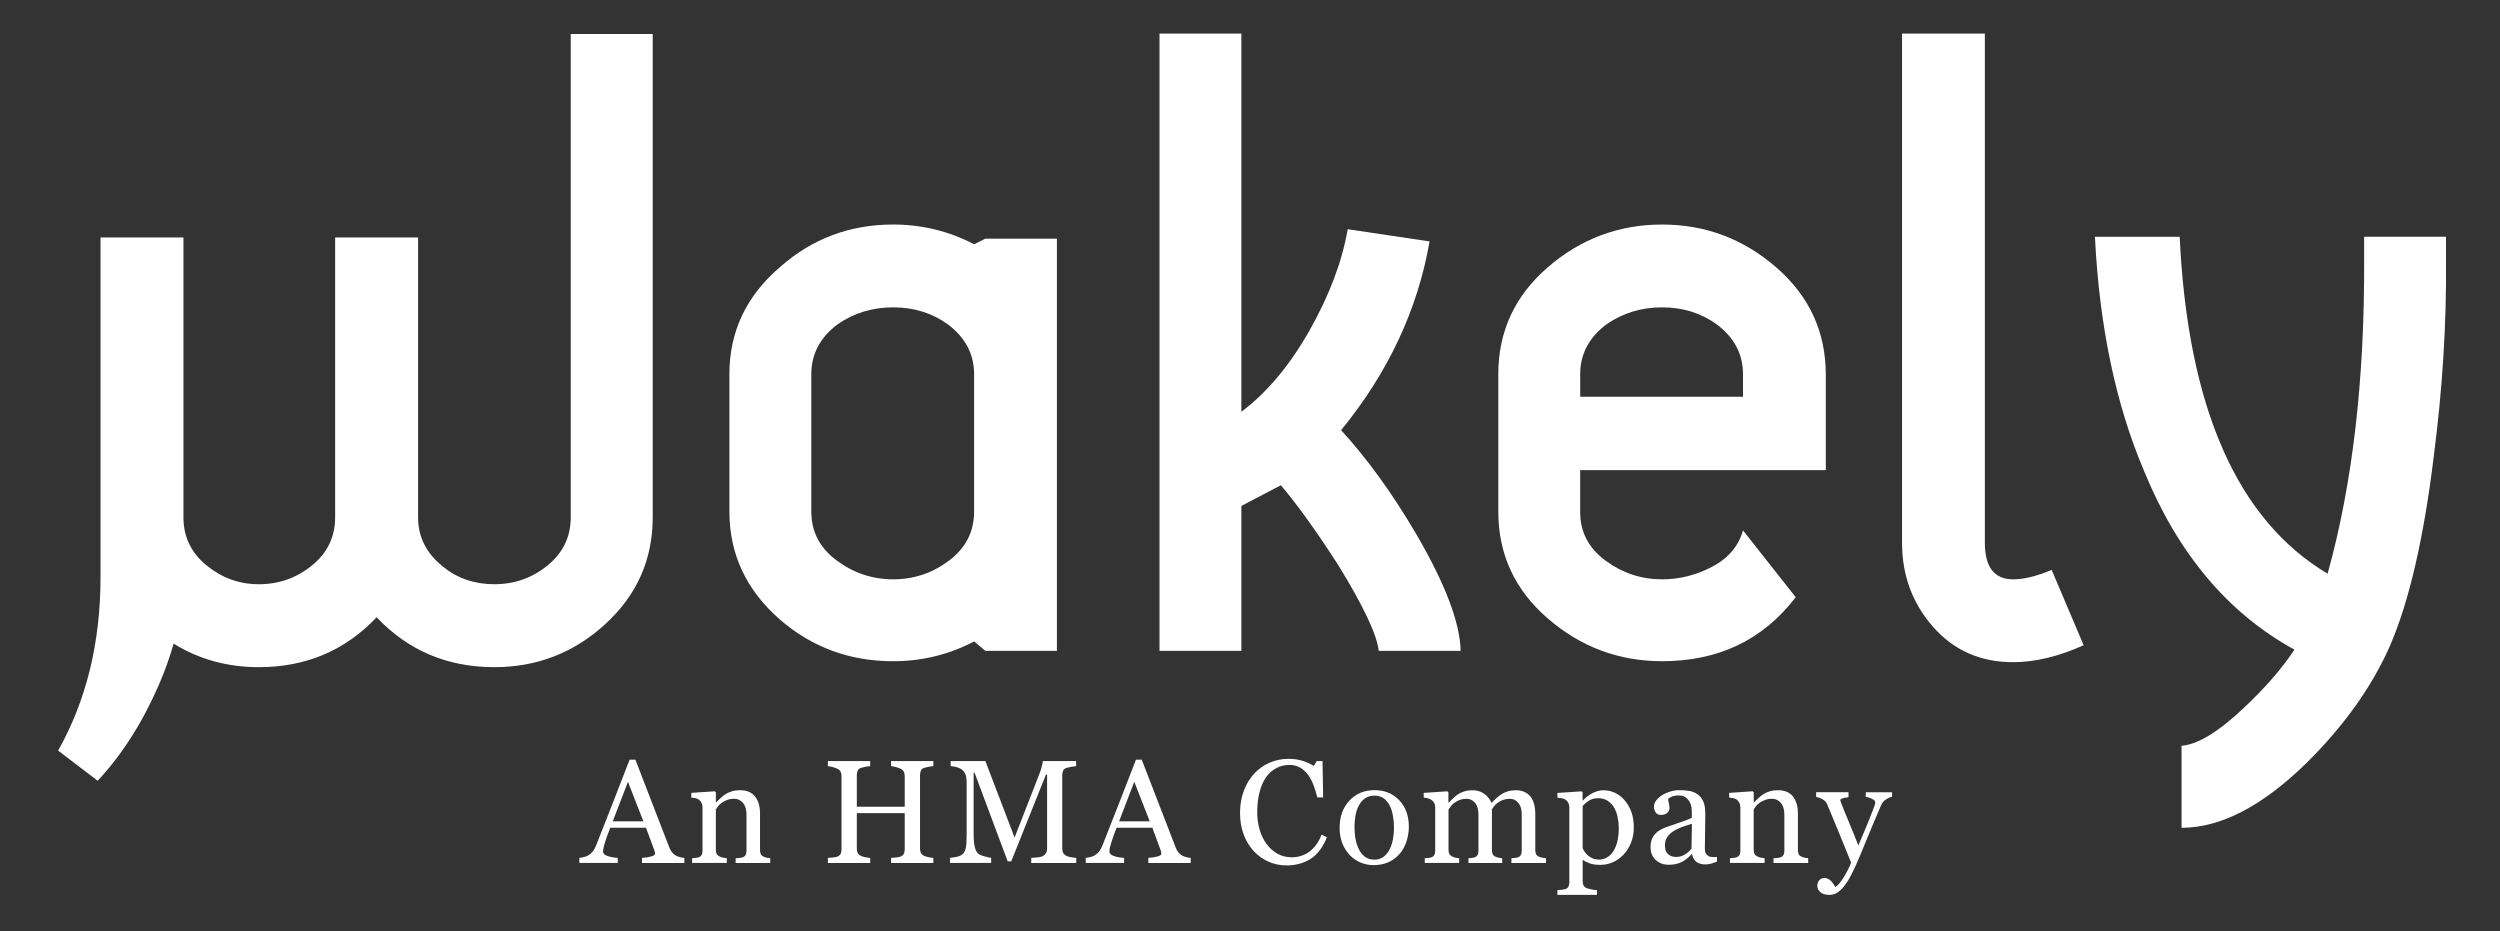
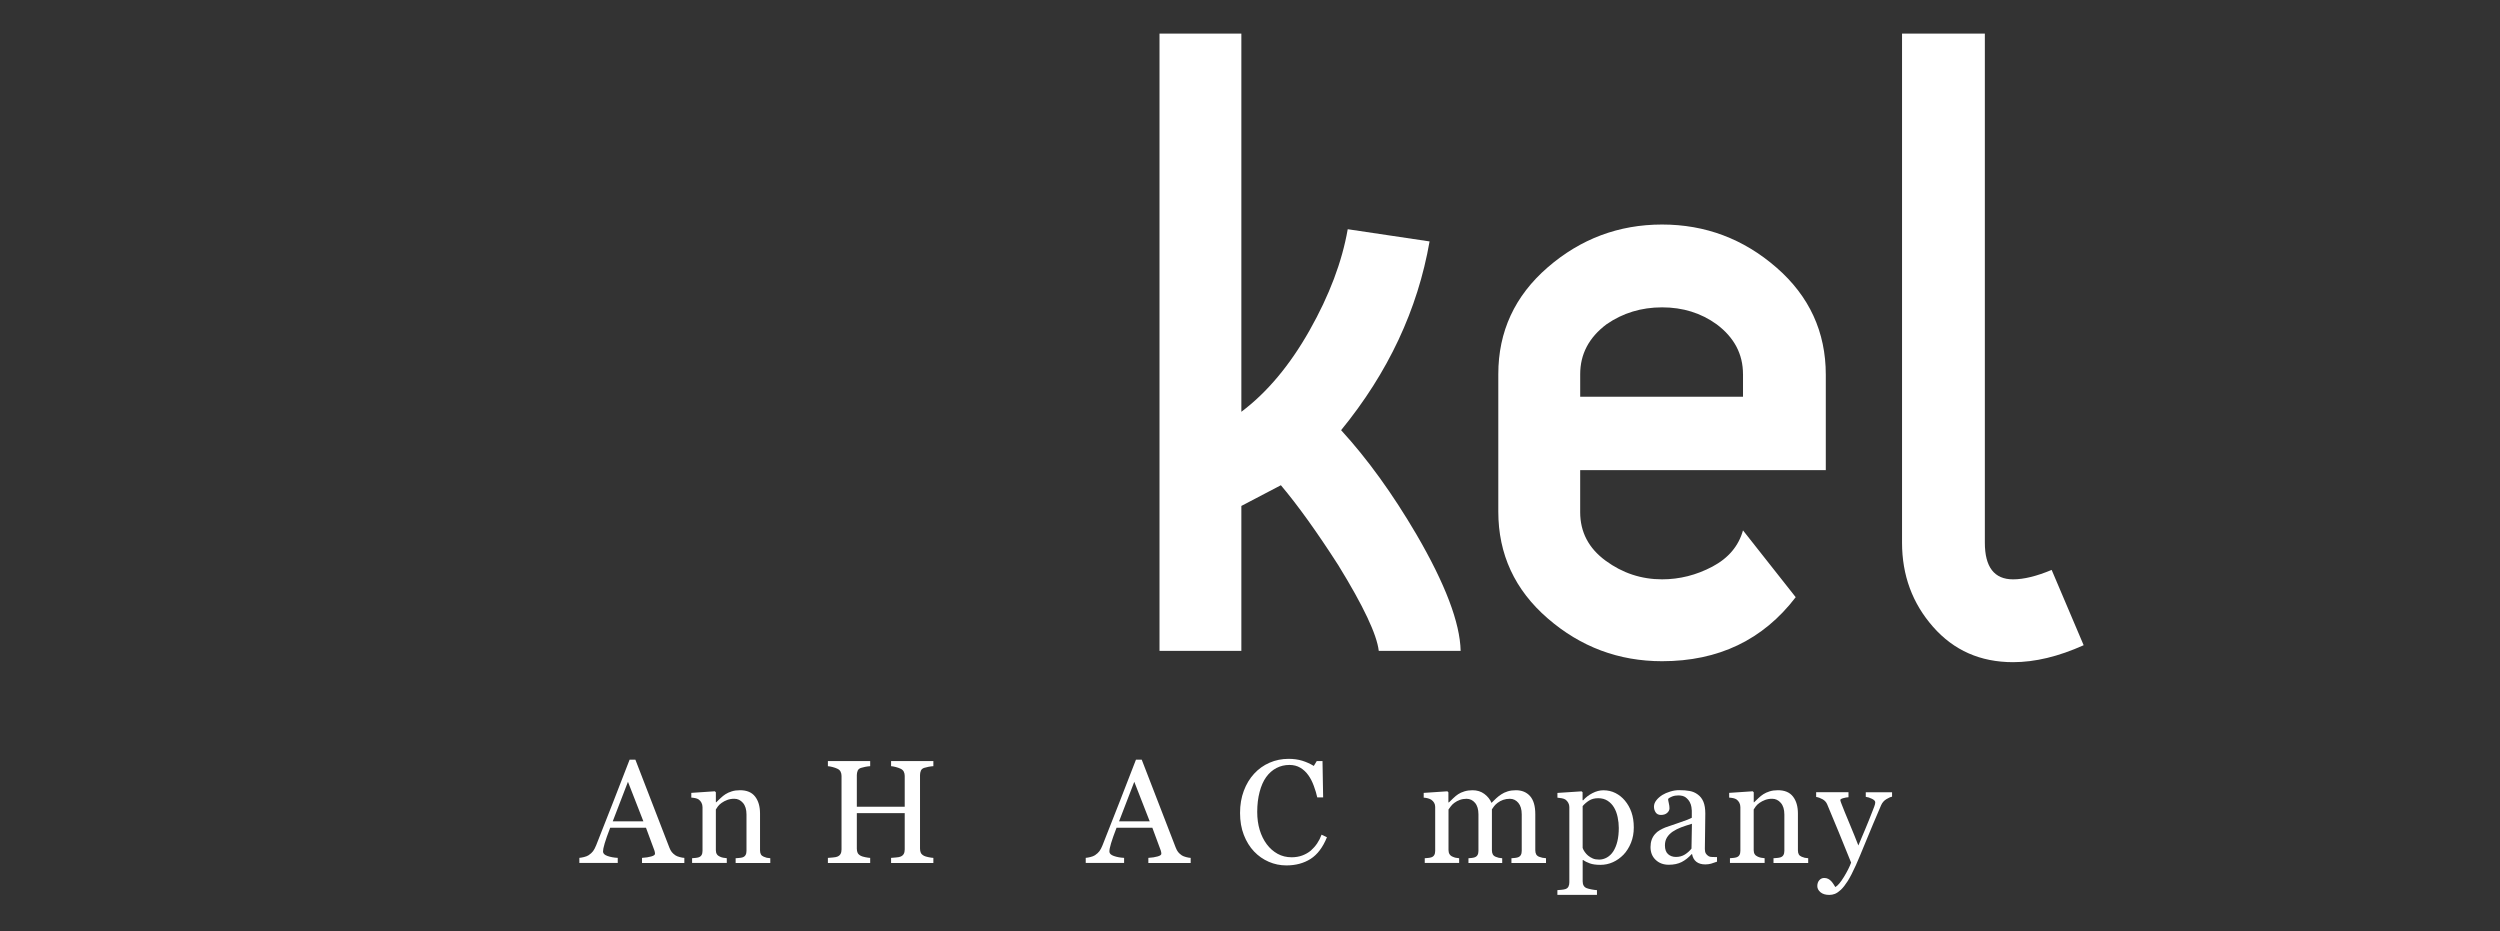
<svg xmlns="http://www.w3.org/2000/svg" width="100%" height="100%" viewBox="0 0 153 57" version="1.1" xml:space="preserve" style="fill-rule:evenodd;clip-rule:evenodd;stroke-linejoin:round;stroke-miterlimit:2;">
  <rect x="0" y="0" width="153" height="57" fill="#333333" stroke="none" />
-   <path d="M64.683,39.833l-4.376,0l-0.692,-0.577c-1.536,0.807 -3.189,1.211 -4.953,1.211c-2.649,0 -4.955,-0.845 -6.913,-2.535c-2.073,-1.804 -3.11,-4.012 -3.11,-6.623l0,-8.409c0,-2.611 1.038,-4.799 3.11,-6.567c1.957,-1.727 4.264,-2.592 6.913,-2.592c1.763,0 3.417,0.404 4.953,1.209l0.692,-0.345l4.376,0l0,25.228Zm-5.068,-16.934c-0,-1.229 -0.537,-2.247 -1.614,-3.053c-0.959,-0.692 -2.073,-1.036 -3.338,-1.036c-1.268,0 -2.402,0.345 -3.4,1.036c-1.074,0.806 -1.611,1.824 -1.611,3.053l-0,8.409c-0,1.229 0.517,2.227 1.555,2.995c1.035,0.768 2.188,1.152 3.456,1.152c1.266,0 2.407,-0.384 3.425,-1.152c1.018,-0.768 1.527,-1.766 1.527,-2.995l-0,-8.409Z" style="fill:#fff;fill-rule:nonzero;" />
  <path d="M89.392,39.833l-5.012,0c-0.115,-0.998 -0.939,-2.745 -2.475,-5.241c-1.308,-2.035 -2.478,-3.667 -3.515,-4.896l-2.419,1.267l0,8.87l-5.009,0l0,-37.778l5.009,0l0,23.147c1.575,-1.184 2.967,-2.846 4.176,-4.985c1.209,-2.139 1.988,-4.202 2.334,-6.189l5.009,0.747c-0.728,4.176 -2.534,8.027 -5.414,11.552c1.614,1.762 3.15,3.89 4.609,6.378c1.765,3.029 2.668,5.404 2.707,7.128Z" style="fill:#fff;fill-rule:nonzero;" />
  <path d="M111.739,28.774l-15.032,0l-0,2.569c-0,1.218 0.517,2.208 1.555,2.97c1.035,0.761 2.188,1.142 3.456,1.142c1.074,0 2.101,-0.259 3.08,-0.778c0.979,-0.519 1.603,-1.257 1.873,-2.218l3.226,4.089c-1.997,2.613 -4.725,3.918 -8.178,3.918c-2.649,0 -4.984,-0.873 -7,-2.621c-2.016,-1.746 -3.023,-3.926 -3.023,-6.537l-0,-8.409c-0,-2.611 1.007,-4.789 3.023,-6.537c2.016,-1.746 4.351,-2.621 7,-2.621c2.649,0 4.981,0.877 6.997,2.631c2.016,1.754 3.023,3.942 3.023,6.563l-0,5.839Zm-5.068,-5.875c-0,-1.229 -0.537,-2.247 -1.614,-3.053c-0.959,-0.692 -2.073,-1.036 -3.338,-1.036c-1.268,0 -2.402,0.345 -3.4,1.036c-1.074,0.806 -1.611,1.824 -1.611,3.053l-0,1.382l9.964,0l-0,-1.382l-0.001,0Z" style="fill:#fff;fill-rule:nonzero;" />
  <path d="M127.52,39.487c-1.536,0.692 -2.975,1.038 -4.32,1.038c-1.997,0 -3.628,-0.72 -4.894,-2.16c-1.268,-1.44 -1.901,-3.158 -1.901,-5.155l0,-31.154l5.068,0l0,31.154c0,1.498 0.577,2.246 1.727,2.246c0.652,0 1.44,-0.191 2.362,-0.577l1.958,4.608Z" style="fill:#fff;fill-rule:nonzero;" />
-   <path d="M149.694,15.933c0.039,3.846 -0.211,7.845 -0.748,11.999c-0.613,5.037 -1.516,8.922 -2.706,11.652c-1.114,2.5 -2.824,4.885 -5.127,7.155c-2.689,2.616 -5.223,3.922 -7.602,3.922l-0,-5.019c0.996,-0.077 2.284,-0.865 3.859,-2.365c1.266,-1.192 2.284,-2.365 3.051,-3.518c-4.07,-2.23 -7.141,-5.883 -9.216,-10.961c-1.727,-4.078 -2.725,-8.846 -2.995,-14.307l5.186,0c0.495,10.444 3.513,17.317 9.053,20.619c1.53,-5.49 2.272,-11.902 2.236,-19.237l-0,-1.383l5.009,0l-0,1.443Z" style="fill:#fff;fill-rule:nonzero;" />
  <g>
-     <path d="M10.623,39.4c-0.233,0.821 -0.525,1.647 -0.895,2.5c-1,2.307 -2.249,4.268 -3.749,5.883l-2.422,-1.846c1.73,-3.076 2.595,-6.612 2.595,-10.612l-0,-20.794l5.075,0l0,17.129c0,1.192 0.47,2.172 1.412,2.941c0.942,0.77 2.009,1.154 3.201,1.154c1.23,0 2.315,-0.383 3.258,-1.154c0.942,-0.768 1.413,-1.748 1.413,-2.941l0,-17.129l5.075,0l0,17.129c0,1.192 0.499,2.191 1.5,2.999c0.884,0.73 1.941,1.095 3.172,1.095c1.23,0 2.315,-0.383 3.258,-1.154c0.942,-0.768 1.413,-1.748 1.413,-2.941l0,-29.578l5.017,0l0,29.579c0,2.576 -0.961,4.749 -2.883,6.517c-1.923,1.768 -4.191,2.653 -6.805,2.653c-2.884,0 -5.287,-1.018 -7.209,-3.056c-1.923,2.038 -4.326,3.056 -7.209,3.056c-1.926,0 -3.663,-0.48 -5.213,-1.438l-0.004,0.008Z" style="fill:#fff;fill-rule:nonzero;" />
-   </g>
+     </g>
  <g>
    <path d="M41.883,52.814l-2.592,0l0,-0.312c0.229,-0.014 0.418,-0.043 0.569,-0.088c0.151,-0.043 0.226,-0.098 0.226,-0.162c0,-0.026 -0.003,-0.059 -0.009,-0.097c-0.006,-0.038 -0.015,-0.071 -0.026,-0.101l-0.517,-1.398l-2.189,0c-0.082,0.206 -0.149,0.385 -0.2,0.537c-0.051,0.152 -0.098,0.293 -0.139,0.422c-0.038,0.126 -0.064,0.229 -0.079,0.307c-0.015,0.08 -0.022,0.145 -0.022,0.193c0,0.118 0.092,0.209 0.277,0.273c0.185,0.064 0.393,0.103 0.624,0.113l0,0.312l-2.349,0l0,-0.312c0.076,-0.005 0.171,-0.022 0.286,-0.05c0.114,-0.028 0.208,-0.065 0.281,-0.112c0.117,-0.079 0.208,-0.162 0.272,-0.248c0.064,-0.087 0.127,-0.206 0.189,-0.358c0.313,-0.782 0.659,-1.661 1.037,-2.637c0.378,-0.976 0.715,-1.844 1.011,-2.606l0.352,0l2.079,5.379c0.044,0.115 0.094,0.207 0.149,0.277c0.055,0.07 0.133,0.14 0.233,0.207c0.067,0.041 0.155,0.075 0.264,0.103c0.108,0.028 0.199,0.044 0.272,0.046l0,0.312l0.001,0Zm-2.508,-2.549l-0.944,-2.42l-0.931,2.42l1.875,0Z" style="fill:#fff;fill-rule:nonzero;" />
    <path d="M47.142,52.814l-2.121,0l0,-0.29c0.067,-0.006 0.141,-0.012 0.222,-0.018c0.08,-0.006 0.147,-0.018 0.2,-0.035c0.082,-0.026 0.143,-0.072 0.182,-0.139c0.04,-0.065 0.06,-0.151 0.06,-0.257l0,-2.229c0,-0.307 -0.073,-0.545 -0.218,-0.711c-0.145,-0.168 -0.322,-0.251 -0.531,-0.251c-0.155,0 -0.298,0.024 -0.427,0.072c-0.129,0.049 -0.244,0.108 -0.343,0.179c-0.097,0.067 -0.174,0.14 -0.231,0.217c-0.057,0.078 -0.099,0.141 -0.125,0.188l0,2.491c0,0.1 0.021,0.182 0.062,0.246c0.041,0.064 0.103,0.114 0.185,0.149c0.062,0.029 0.128,0.052 0.2,0.066c0.072,0.014 0.146,0.024 0.222,0.03l0,0.29l-2.123,0l0,-0.29c0.067,-0.006 0.137,-0.012 0.209,-0.018c0.071,-0.006 0.134,-0.018 0.187,-0.035c0.082,-0.026 0.143,-0.072 0.183,-0.138c0.039,-0.066 0.059,-0.152 0.059,-0.257l0,-2.674c0,-0.1 -0.021,-0.19 -0.064,-0.274c-0.042,-0.083 -0.102,-0.151 -0.178,-0.204c-0.056,-0.035 -0.122,-0.061 -0.198,-0.076c-0.076,-0.017 -0.158,-0.027 -0.246,-0.033l0,-0.29l1.441,-0.097l0.062,0.062l0,0.611l0.022,0c0.07,-0.07 0.158,-0.155 0.264,-0.253c0.105,-0.099 0.205,-0.179 0.299,-0.239c0.108,-0.07 0.237,-0.129 0.387,-0.176c0.15,-0.047 0.318,-0.07 0.505,-0.07c0.416,0 0.724,0.129 0.925,0.389c0.2,0.259 0.301,0.604 0.301,1.035l0,2.254c0,0.103 0.018,0.186 0.053,0.248c0.035,0.063 0.095,0.112 0.18,0.147c0.07,0.029 0.131,0.05 0.182,0.062c0.051,0.012 0.123,0.021 0.213,0.026l0,0.292Z" style="fill:#fff;fill-rule:nonzero;" />
    <path d="M57.122,52.814l-2.588,0l0,-0.312c0.07,-0.005 0.172,-0.014 0.306,-0.025c0.133,-0.012 0.225,-0.029 0.274,-0.053c0.088,-0.035 0.152,-0.089 0.193,-0.161c0.041,-0.071 0.062,-0.165 0.062,-0.278l0,-2.22l-2.931,0l0,2.171c0,0.103 0.017,0.189 0.05,0.26c0.033,0.071 0.101,0.131 0.2,0.184c0.05,0.027 0.139,0.053 0.266,0.08c0.128,0.025 0.228,0.041 0.301,0.043l0,0.312l-2.588,0l0,-0.312c0.07,-0.005 0.172,-0.014 0.306,-0.025c0.133,-0.012 0.225,-0.029 0.274,-0.053c0.088,-0.035 0.152,-0.089 0.193,-0.161c0.041,-0.071 0.062,-0.165 0.062,-0.278l0,-4.5c0,-0.094 -0.019,-0.18 -0.057,-0.258c-0.038,-0.077 -0.104,-0.139 -0.198,-0.182c-0.079,-0.038 -0.175,-0.072 -0.288,-0.102c-0.113,-0.03 -0.21,-0.047 -0.292,-0.053l0,-0.312l2.588,0l0,0.312c-0.082,0.003 -0.182,0.017 -0.301,0.039c-0.118,0.024 -0.207,0.046 -0.266,0.066c-0.1,0.035 -0.167,0.094 -0.2,0.176c-0.033,0.082 -0.05,0.172 -0.05,0.268l0,1.934l2.931,0l0,-1.889c0,-0.094 -0.019,-0.18 -0.057,-0.258c-0.038,-0.077 -0.104,-0.139 -0.198,-0.182c-0.079,-0.038 -0.175,-0.072 -0.288,-0.102c-0.113,-0.03 -0.21,-0.047 -0.292,-0.053l0,-0.312l2.588,0l0,0.312c-0.082,0.003 -0.182,0.017 -0.301,0.039c-0.118,0.024 -0.207,0.046 -0.266,0.066c-0.1,0.035 -0.167,0.094 -0.2,0.176c-0.033,0.082 -0.05,0.172 -0.05,0.268l0,4.496c0,0.103 0.017,0.189 0.05,0.26c0.033,0.071 0.101,0.131 0.2,0.184c0.05,0.027 0.139,0.053 0.266,0.08c0.128,0.025 0.228,0.041 0.301,0.043l0,0.312Z" style="fill:#fff;fill-rule:nonzero;" />
-     <path d="M65.867,52.814l-2.755,0l0,-0.312c0.1,-0.002 0.228,-0.013 0.384,-0.03c0.156,-0.017 0.265,-0.042 0.323,-0.075c0.091,-0.055 0.157,-0.119 0.2,-0.19c0.042,-0.072 0.063,-0.162 0.063,-0.271l0,-4.536l-0.066,0l-2.127,5.312l-0.22,0l-2.026,-5.422l-0.057,0l0,3.722c0,0.36 0.022,0.635 0.068,0.821c0.045,0.188 0.115,0.323 0.209,0.404c0.064,0.062 0.198,0.121 0.4,0.176c0.202,0.057 0.334,0.086 0.396,0.088l0,0.312l-2.518,0l0,-0.312c0.132,-0.011 0.271,-0.033 0.415,-0.065c0.146,-0.032 0.257,-0.08 0.336,-0.146c0.103,-0.081 0.173,-0.207 0.211,-0.377c0.038,-0.17 0.057,-0.454 0.057,-0.854l0,-3.189c0,-0.186 -0.022,-0.336 -0.066,-0.453c-0.044,-0.117 -0.107,-0.212 -0.189,-0.285c-0.091,-0.08 -0.202,-0.138 -0.334,-0.176c-0.132,-0.038 -0.262,-0.061 -0.391,-0.066l0,-0.312l2.126,0l1.787,4.681l1.525,-3.915c0.056,-0.144 0.103,-0.294 0.143,-0.451c0.04,-0.156 0.061,-0.261 0.063,-0.314l2.034,0l0,0.312c-0.082,0.003 -0.187,0.017 -0.314,0.039c-0.127,0.024 -0.22,0.046 -0.279,0.066c-0.1,0.035 -0.167,0.094 -0.202,0.176c-0.035,0.082 -0.053,0.172 -0.053,0.268l0,4.496c0,0.103 0.018,0.189 0.053,0.26c0.035,0.071 0.103,0.131 0.202,0.184c0.053,0.03 0.146,0.057 0.281,0.082c0.135,0.024 0.242,0.039 0.321,0.041l0,0.311Z" style="fill:#fff;fill-rule:nonzero;" />
    <path d="M72.871,52.814l-2.592,0l0,-0.312c0.229,-0.014 0.418,-0.043 0.569,-0.088c0.15,-0.043 0.226,-0.098 0.226,-0.162c0,-0.026 -0.003,-0.059 -0.009,-0.097c-0.006,-0.038 -0.015,-0.071 -0.025,-0.101l-0.517,-1.398l-2.189,0c-0.082,0.206 -0.148,0.385 -0.2,0.537c-0.051,0.152 -0.098,0.293 -0.139,0.422c-0.038,0.126 -0.064,0.229 -0.079,0.307c-0.015,0.08 -0.021,0.145 -0.021,0.193c0,0.118 0.092,0.209 0.276,0.273c0.184,0.064 0.393,0.103 0.624,0.113l0,0.312l-2.348,0l0,-0.312c0.076,-0.005 0.171,-0.022 0.286,-0.05c0.114,-0.028 0.208,-0.065 0.281,-0.112c0.117,-0.079 0.208,-0.162 0.272,-0.248c0.064,-0.087 0.127,-0.206 0.188,-0.358c0.313,-0.782 0.659,-1.661 1.037,-2.637c0.378,-0.976 0.715,-1.844 1.011,-2.606l0.352,0l2.079,5.379c0.044,0.115 0.094,0.207 0.149,0.277c0.055,0.07 0.133,0.14 0.232,0.207c0.067,0.041 0.155,0.075 0.264,0.103c0.108,0.028 0.199,0.044 0.272,0.046l0,0.312l0.001,0Zm-2.509,-2.549l-0.944,-2.42l-0.931,2.42l1.875,0Z" style="fill:#fff;fill-rule:nonzero;" />
    <path d="M78.722,52.963c-0.372,0 -0.729,-0.073 -1.069,-0.22c-0.34,-0.147 -0.644,-0.357 -0.906,-0.634c-0.261,-0.275 -0.469,-0.611 -0.624,-1.009c-0.155,-0.398 -0.232,-0.845 -0.232,-1.344c-0,-0.498 0.076,-0.95 0.229,-1.356c0.151,-0.406 0.362,-0.756 0.632,-1.049c0.267,-0.29 0.581,-0.515 0.943,-0.673c0.363,-0.158 0.751,-0.237 1.164,-0.237c0.308,0 0.585,0.038 0.834,0.114c0.249,0.076 0.486,0.184 0.711,0.32l0.181,-0.299l0.352,0l0.039,2.225l-0.36,0c-0.047,-0.217 -0.117,-0.452 -0.211,-0.706c-0.093,-0.253 -0.203,-0.468 -0.329,-0.644c-0.14,-0.199 -0.307,-0.355 -0.5,-0.468c-0.193,-0.113 -0.414,-0.169 -0.663,-0.169c-0.283,0 -0.548,0.062 -0.792,0.188c-0.244,0.126 -0.456,0.312 -0.634,0.559c-0.17,0.237 -0.304,0.54 -0.399,0.906c-0.097,0.366 -0.146,0.775 -0.146,1.227c-0,0.399 0.051,0.765 0.151,1.098c0.102,0.333 0.245,0.625 0.433,0.877c0.188,0.25 0.409,0.444 0.665,0.585c0.256,0.141 0.542,0.211 0.858,0.211c0.237,0 0.455,-0.037 0.654,-0.111c0.198,-0.075 0.371,-0.174 0.518,-0.297c0.146,-0.129 0.275,-0.275 0.387,-0.439c0.11,-0.164 0.201,-0.343 0.271,-0.536l0.33,0.158c-0.252,0.618 -0.586,1.06 -1.001,1.325c-0.418,0.266 -0.913,0.398 -1.486,0.398Z" style="fill:#fff;fill-rule:nonzero;" />
-     <path d="M86.221,50.603c0,0.306 -0.049,0.604 -0.146,0.899c-0.097,0.294 -0.234,0.544 -0.413,0.749c-0.203,0.234 -0.438,0.408 -0.704,0.523c-0.267,0.113 -0.566,0.171 -0.897,0.171c-0.275,0 -0.538,-0.052 -0.787,-0.156c-0.25,-0.104 -0.471,-0.255 -0.665,-0.454c-0.19,-0.196 -0.342,-0.437 -0.455,-0.719c-0.112,-0.283 -0.169,-0.6 -0.169,-0.951c0,-0.678 0.197,-1.23 0.592,-1.662c0.395,-0.43 0.911,-0.646 1.551,-0.646c0.606,0 1.107,0.204 1.502,0.613c0.394,0.41 0.591,0.954 0.591,1.633Zm-0.91,0.01c0,-0.221 -0.021,-0.452 -0.065,-0.697c-0.044,-0.244 -0.11,-0.451 -0.198,-0.621c-0.094,-0.182 -0.218,-0.328 -0.37,-0.438c-0.152,-0.11 -0.339,-0.165 -0.559,-0.165c-0.227,-0 -0.42,0.056 -0.579,0.167c-0.16,0.111 -0.29,0.264 -0.39,0.457c-0.094,0.179 -0.16,0.383 -0.198,0.611c-0.038,0.228 -0.058,0.449 -0.058,0.663c0,0.281 0.023,0.541 0.068,0.78c0.046,0.238 0.118,0.452 0.218,0.639c0.1,0.188 0.226,0.335 0.377,0.442c0.151,0.106 0.338,0.16 0.562,0.16c0.366,-0 0.657,-0.177 0.871,-0.532c0.213,-0.353 0.321,-0.843 0.321,-1.466Z" style="fill:#fff;fill-rule:nonzero;" />
    <path d="M94.616,52.814l-2.116,0l0,-0.29c0.067,-0.006 0.136,-0.012 0.205,-0.018c0.068,-0.006 0.129,-0.018 0.182,-0.035c0.082,-0.026 0.144,-0.072 0.183,-0.139c0.04,-0.065 0.06,-0.151 0.06,-0.257l0,-2.236c0,-0.305 -0.07,-0.54 -0.209,-0.706c-0.14,-0.165 -0.312,-0.248 -0.521,-0.248c-0.144,0 -0.278,0.022 -0.404,0.065c-0.126,0.045 -0.242,0.105 -0.348,0.186c-0.085,0.064 -0.155,0.134 -0.213,0.208c-0.057,0.075 -0.101,0.138 -0.13,0.187l0,2.501c0,0.103 0.018,0.187 0.053,0.253c0.035,0.065 0.096,0.116 0.181,0.151c0.067,0.026 0.128,0.046 0.183,0.06c0.054,0.013 0.125,0.022 0.213,0.028l0,0.29l-2.065,0l0,-0.29c0.067,-0.006 0.132,-0.012 0.195,-0.018c0.062,-0.006 0.121,-0.018 0.174,-0.035c0.082,-0.026 0.143,-0.072 0.183,-0.139c0.039,-0.065 0.059,-0.151 0.059,-0.257l0,-2.236c0,-0.305 -0.069,-0.54 -0.209,-0.706c-0.14,-0.165 -0.313,-0.248 -0.522,-0.248c-0.144,0 -0.278,0.022 -0.405,0.068c-0.126,0.045 -0.242,0.107 -0.348,0.187c-0.085,0.064 -0.157,0.137 -0.216,0.218c-0.059,0.08 -0.103,0.142 -0.132,0.183l0,2.482c0,0.1 0.021,0.184 0.062,0.25c0.041,0.068 0.103,0.119 0.185,0.154c0.062,0.029 0.124,0.052 0.188,0.066c0.064,0.014 0.137,0.024 0.216,0.03l0,0.29l-2.105,0l0,-0.29c0.067,-0.006 0.137,-0.012 0.209,-0.018c0.071,-0.006 0.134,-0.018 0.187,-0.035c0.082,-0.026 0.144,-0.072 0.183,-0.138c0.04,-0.066 0.06,-0.152 0.06,-0.257l0,-2.691c0,-0.094 -0.021,-0.178 -0.063,-0.252c-0.043,-0.075 -0.103,-0.139 -0.179,-0.191c-0.056,-0.035 -0.124,-0.063 -0.206,-0.085c-0.082,-0.022 -0.167,-0.036 -0.255,-0.042l0,-0.29l1.45,-0.097l0.062,0.062l0,0.619l0.03,0c0.073,-0.072 0.163,-0.159 0.269,-0.259c0.106,-0.1 0.203,-0.181 0.294,-0.241c0.103,-0.07 0.231,-0.129 0.385,-0.176c0.154,-0.047 0.32,-0.07 0.499,-0.07c0.281,0 0.522,0.075 0.725,0.226c0.202,0.151 0.348,0.334 0.436,0.548c0.105,-0.103 0.198,-0.193 0.278,-0.271c0.08,-0.078 0.187,-0.161 0.318,-0.249c0.111,-0.075 0.242,-0.137 0.393,-0.184c0.151,-0.047 0.318,-0.07 0.502,-0.07c0.366,0 0.655,0.12 0.869,0.359c0.213,0.241 0.32,0.61 0.32,1.107l0,2.202c0,0.103 0.018,0.187 0.053,0.253c0.035,0.065 0.095,0.116 0.18,0.151c0.067,0.026 0.135,0.046 0.2,0.06c0.066,0.013 0.14,0.022 0.222,0.028l0,0.292Z" style="fill:#fff;fill-rule:nonzero;" />
    <path d="M99.443,48.996c0.173,0.205 0.307,0.442 0.402,0.714c0.095,0.271 0.143,0.581 0.143,0.929c0,0.344 -0.057,0.656 -0.171,0.938c-0.114,0.283 -0.266,0.524 -0.453,0.724c-0.196,0.201 -0.414,0.357 -0.654,0.465c-0.24,0.108 -0.495,0.163 -0.765,0.163c-0.261,0 -0.475,-0.029 -0.642,-0.088c-0.167,-0.059 -0.304,-0.128 -0.409,-0.206l-0.035,0l0,1.304c0,0.105 0.021,0.193 0.062,0.264c0.041,0.071 0.104,0.122 0.189,0.154c0.07,0.026 0.17,0.053 0.301,0.077c0.13,0.025 0.238,0.039 0.323,0.042l0,0.29l-2.422,0l0,-0.29c0.091,-0.006 0.179,-0.013 0.264,-0.022c0.085,-0.008 0.161,-0.023 0.229,-0.043c0.088,-0.03 0.149,-0.081 0.185,-0.154c0.036,-0.073 0.053,-0.16 0.053,-0.26l0,-4.609c0,-0.088 -0.021,-0.173 -0.065,-0.255c-0.044,-0.082 -0.102,-0.147 -0.172,-0.198c-0.053,-0.035 -0.126,-0.062 -0.22,-0.081c-0.094,-0.019 -0.185,-0.031 -0.272,-0.037l0,-0.29l1.477,-0.097l0.062,0.053l0,0.487l0.035,0.01c0.152,-0.176 0.342,-0.322 0.567,-0.439c0.225,-0.117 0.449,-0.176 0.672,-0.176c0.27,0 0.517,0.057 0.741,0.171c0.221,0.112 0.413,0.266 0.575,0.46Zm-0.716,3.115c0.117,-0.182 0.203,-0.393 0.259,-0.633c0.056,-0.24 0.084,-0.508 0.084,-0.805c0,-0.216 -0.023,-0.438 -0.07,-0.663c-0.047,-0.225 -0.12,-0.422 -0.22,-0.589c-0.1,-0.17 -0.23,-0.308 -0.392,-0.413c-0.162,-0.105 -0.354,-0.158 -0.58,-0.158c-0.217,0 -0.401,0.048 -0.554,0.143c-0.152,0.096 -0.284,0.209 -0.396,0.341l0,2.562c0.026,0.078 0.069,0.161 0.13,0.246c0.06,0.085 0.127,0.158 0.2,0.219c0.091,0.074 0.188,0.133 0.294,0.179c0.105,0.045 0.234,0.067 0.387,0.067c0.164,0 0.322,-0.043 0.475,-0.129c0.152,-0.087 0.28,-0.209 0.383,-0.367Z" style="fill:#fff;fill-rule:nonzero;" />
    <path d="M105.08,52.735c-0.138,0.05 -0.259,0.09 -0.362,0.121c-0.104,0.03 -0.223,0.046 -0.354,0.046c-0.229,0 -0.41,-0.054 -0.547,-0.16c-0.136,-0.107 -0.224,-0.263 -0.262,-0.469l-0.026,0c-0.19,0.211 -0.395,0.373 -0.612,0.484c-0.219,0.11 -0.481,0.166 -0.789,0.166c-0.325,0 -0.593,-0.1 -0.802,-0.299c-0.21,-0.198 -0.314,-0.459 -0.314,-0.781c0,-0.168 0.023,-0.316 0.07,-0.449c0.047,-0.131 0.117,-0.25 0.211,-0.355c0.073,-0.088 0.17,-0.166 0.29,-0.235c0.12,-0.068 0.232,-0.123 0.338,-0.165c0.132,-0.049 0.399,-0.142 0.803,-0.276c0.402,-0.135 0.674,-0.24 0.814,-0.316l-0,-0.435c-0,-0.038 -0.008,-0.111 -0.023,-0.221c-0.017,-0.107 -0.051,-0.211 -0.104,-0.307c-0.059,-0.108 -0.142,-0.203 -0.248,-0.284c-0.107,-0.08 -0.259,-0.12 -0.455,-0.12c-0.135,0 -0.261,0.022 -0.376,0.067c-0.116,0.046 -0.197,0.094 -0.244,0.144c-0,0.059 0.014,0.145 0.042,0.259c0.027,0.114 0.042,0.22 0.042,0.316c-0,0.103 -0.046,0.196 -0.139,0.281c-0.092,0.085 -0.221,0.128 -0.385,0.128c-0.146,0 -0.254,-0.053 -0.322,-0.156c-0.069,-0.104 -0.104,-0.221 -0.104,-0.35c-0,-0.135 0.047,-0.264 0.143,-0.387c0.095,-0.123 0.219,-0.232 0.371,-0.33c0.132,-0.081 0.292,-0.151 0.479,-0.208c0.188,-0.058 0.37,-0.086 0.549,-0.086c0.246,0 0.461,0.017 0.645,0.051c0.183,0.033 0.349,0.106 0.498,0.218c0.149,0.108 0.263,0.255 0.341,0.441c0.077,0.186 0.116,0.426 0.116,0.719c-0,0.419 -0.004,0.79 -0.013,1.113c-0.009,0.324 -0.014,0.678 -0.014,1.062c-0,0.114 0.021,0.205 0.06,0.272c0.04,0.067 0.101,0.125 0.183,0.172c0.044,0.025 0.113,0.041 0.209,0.043c0.095,0.004 0.192,0.005 0.292,0.005l-0,0.281l-0.001,-0Zm-1.534,-2.32c-0.249,0.073 -0.467,0.146 -0.654,0.216c-0.187,0.07 -0.362,0.158 -0.523,0.265c-0.146,0.1 -0.262,0.218 -0.347,0.354c-0.085,0.136 -0.128,0.299 -0.128,0.486c0,0.243 0.064,0.423 0.191,0.537c0.128,0.114 0.289,0.172 0.485,0.172c0.208,-0 0.392,-0.051 0.55,-0.152c0.158,-0.101 0.291,-0.221 0.399,-0.358l0.027,-1.52Z" style="fill:#fff;fill-rule:nonzero;" />
    <path d="M110.662,52.814l-2.124,0l0,-0.29c0.067,-0.006 0.142,-0.012 0.223,-0.018c0.08,-0.006 0.146,-0.018 0.199,-0.035c0.082,-0.026 0.144,-0.072 0.183,-0.139c0.04,-0.065 0.06,-0.151 0.06,-0.257l0,-2.229c0,-0.307 -0.073,-0.545 -0.219,-0.711c-0.145,-0.168 -0.322,-0.251 -0.53,-0.251c-0.155,0 -0.298,0.024 -0.428,0.072c-0.129,0.049 -0.243,0.108 -0.343,0.179c-0.098,0.067 -0.175,0.14 -0.231,0.217c-0.058,0.078 -0.1,0.141 -0.126,0.188l0,2.491c0,0.1 0.021,0.182 0.062,0.246c0.041,0.064 0.103,0.114 0.185,0.149c0.062,0.029 0.128,0.052 0.2,0.066c0.071,0.015 0.146,0.024 0.222,0.03l0,0.29l-2.122,0l0,-0.29c0.067,-0.006 0.137,-0.012 0.209,-0.018c0.071,-0.006 0.134,-0.018 0.187,-0.035c0.082,-0.026 0.143,-0.072 0.183,-0.138c0.039,-0.066 0.059,-0.152 0.059,-0.257l0,-2.674c0,-0.1 -0.021,-0.19 -0.063,-0.274c-0.043,-0.083 -0.102,-0.151 -0.178,-0.204c-0.056,-0.035 -0.122,-0.061 -0.198,-0.076c-0.076,-0.017 -0.158,-0.027 -0.246,-0.033l0,-0.29l1.441,-0.097l0.062,0.062l0,0.611l0.022,0c0.07,-0.07 0.158,-0.155 0.264,-0.253c0.105,-0.099 0.205,-0.179 0.299,-0.239c0.108,-0.07 0.237,-0.129 0.387,-0.176c0.15,-0.047 0.317,-0.07 0.505,-0.07c0.416,0 0.725,0.129 0.926,0.389c0.2,0.259 0.301,0.604 0.301,1.035l0,2.254c0,0.103 0.018,0.186 0.053,0.248c0.035,0.063 0.095,0.112 0.18,0.147c0.07,0.029 0.131,0.05 0.183,0.062c0.051,0.012 0.122,0.021 0.213,0.026l0,0.292Z" style="fill:#fff;fill-rule:nonzero;" />
    <path d="M111.219,54.229c-0,-0.146 0.04,-0.266 0.12,-0.358c0.081,-0.092 0.182,-0.139 0.302,-0.139c0.094,0 0.174,0.018 0.241,0.053c0.067,0.035 0.128,0.08 0.181,0.135c0.044,0.044 0.09,0.104 0.141,0.18c0.05,0.075 0.089,0.138 0.118,0.188c0.146,-0.079 0.321,-0.285 0.525,-0.619c0.203,-0.333 0.351,-0.625 0.441,-0.877c-0.278,-0.693 -0.53,-1.314 -0.756,-1.862c-0.226,-0.548 -0.461,-1.114 -0.707,-1.7c-0.056,-0.135 -0.149,-0.239 -0.281,-0.314c-0.132,-0.074 -0.264,-0.122 -0.396,-0.143l-0,-0.29l1.979,0l-0,0.308c-0.088,0.003 -0.193,0.021 -0.316,0.055c-0.123,0.034 -0.185,0.072 -0.185,0.116c-0,0.018 0.006,0.047 0.02,0.088c0.013,0.041 0.028,0.084 0.046,0.128c0.111,0.289 0.28,0.707 0.509,1.253c0.228,0.546 0.404,0.983 0.53,1.312c0.132,-0.313 0.269,-0.638 0.411,-0.973c0.143,-0.336 0.301,-0.731 0.478,-1.188c0.021,-0.056 0.05,-0.132 0.088,-0.23c0.038,-0.098 0.057,-0.182 0.057,-0.252c-0,-0.076 -0.066,-0.147 -0.199,-0.213c-0.134,-0.066 -0.261,-0.106 -0.381,-0.121l-0,-0.281l1.609,0l-0,0.272c-0.088,0.015 -0.203,0.065 -0.347,0.151c-0.144,0.087 -0.251,0.209 -0.321,0.367c-0.349,0.809 -0.658,1.546 -0.93,2.21c-0.271,0.666 -0.477,1.155 -0.617,1.469c-0.185,0.409 -0.35,0.729 -0.494,0.96c-0.146,0.229 -0.286,0.411 -0.424,0.542c-0.135,0.123 -0.258,0.206 -0.367,0.249c-0.11,0.042 -0.224,0.063 -0.341,0.063c-0.229,0 -0.408,-0.055 -0.538,-0.162c-0.132,-0.112 -0.196,-0.236 -0.196,-0.377Z" style="fill:#fff;fill-rule:nonzero;" />
  </g>
</svg>